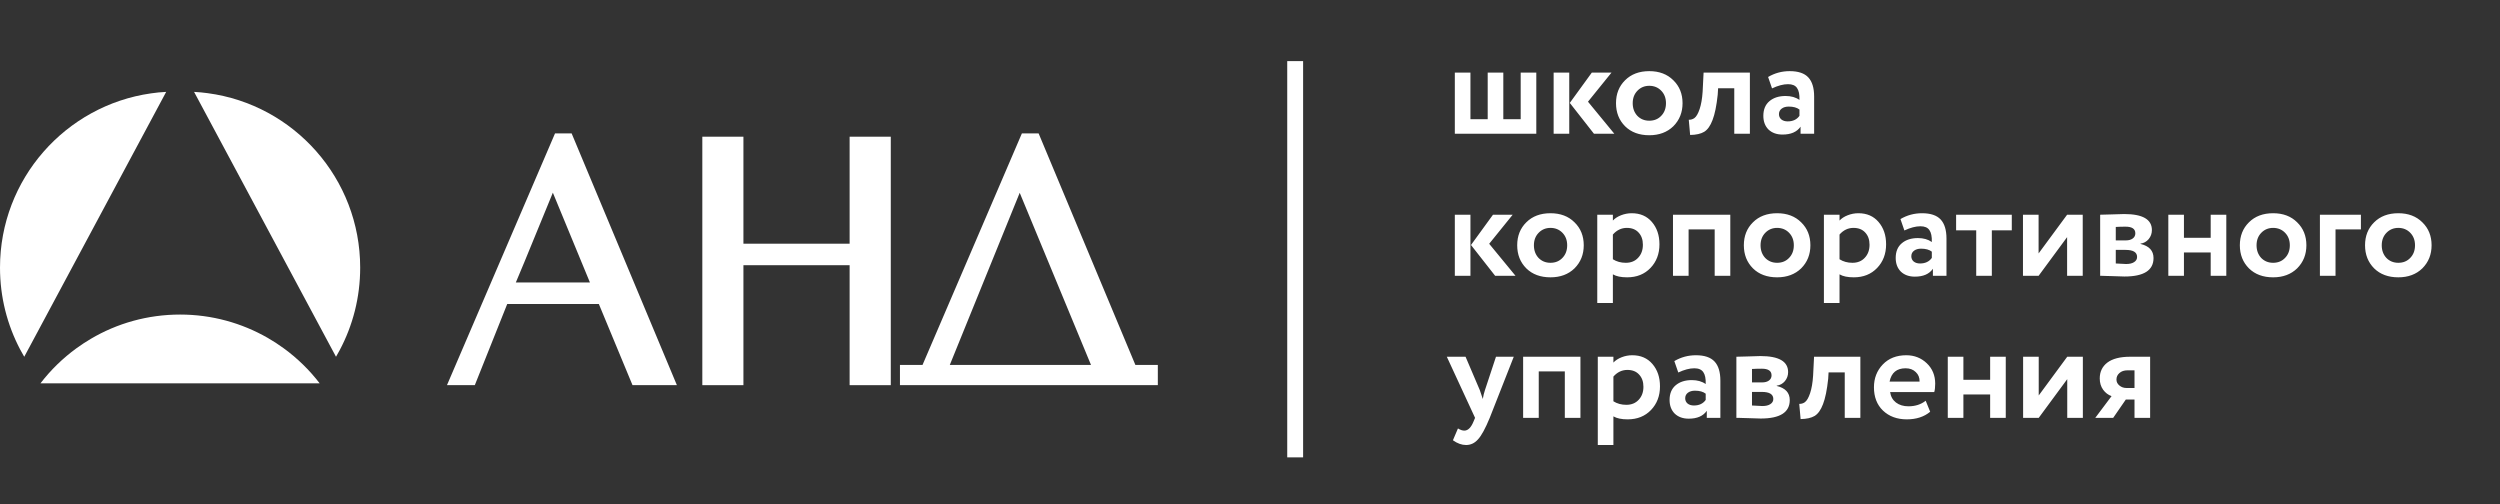
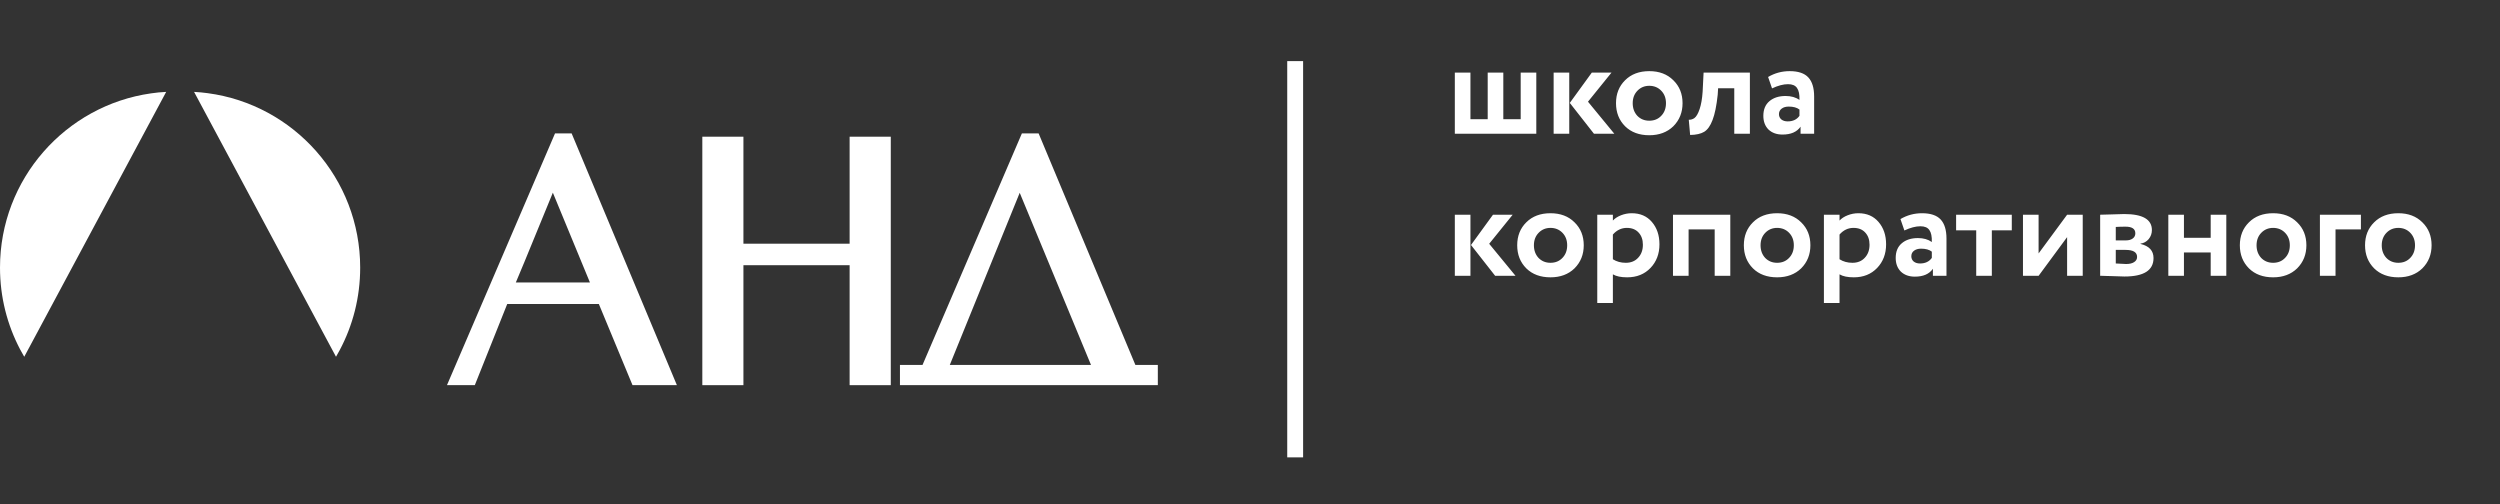
<svg xmlns="http://www.w3.org/2000/svg" width="243" height="49" viewBox="0 0 243 49" fill="none">
  <rect x="0" y="0" width="243" height="49" fill="#333333" stroke="none" />
  <path d="M149.329 13H141.409V7.06H142.927V11.588H144.604V7.06H146.122V11.588H147.811V7.06H149.329V13ZM154.722 7.06H156.636L154.352 9.885L156.913 13H154.933L152.584 10.004L154.722 7.06ZM152.531 13H151.013V7.06H152.531V13ZM157.96 12.274C157.37 11.684 157.076 10.936 157.076 10.03C157.076 9.124 157.37 8.38 157.96 7.799C158.55 7.21 159.333 6.915 160.31 6.915C161.278 6.915 162.056 7.21 162.646 7.799C163.244 8.38 163.544 9.124 163.544 10.03C163.544 10.928 163.244 11.676 162.646 12.274C162.048 12.855 161.269 13.145 160.31 13.145C159.333 13.145 158.55 12.855 157.96 12.274ZM159.161 8.816C158.853 9.132 158.699 9.537 158.699 10.03C158.699 10.523 158.849 10.932 159.148 11.258C159.456 11.574 159.843 11.733 160.31 11.733C160.785 11.733 161.172 11.574 161.471 11.258C161.779 10.941 161.933 10.532 161.933 10.03C161.933 9.537 161.779 9.132 161.471 8.816C161.163 8.499 160.776 8.34 160.31 8.34C159.852 8.34 159.469 8.499 159.161 8.816ZM170.089 13H168.571V8.578H167L166.961 9.212C166.846 10.285 166.679 11.104 166.459 11.667C166.248 12.23 165.975 12.613 165.641 12.815C165.315 13.009 164.862 13.11 164.281 13.119L164.149 11.64C164.343 11.649 164.523 11.596 164.69 11.482C164.884 11.341 165.056 11.046 165.205 10.598C165.355 10.149 165.452 9.586 165.496 8.908L165.588 7.06H170.089V13ZM172.242 8.591L171.859 7.482C172.501 7.104 173.201 6.915 173.958 6.915C174.785 6.915 175.388 7.117 175.766 7.522C176.144 7.927 176.334 8.547 176.334 9.383V13H175.014V12.314C174.662 12.824 174.076 13.079 173.258 13.079C172.695 13.079 172.242 12.916 171.898 12.591C171.564 12.256 171.397 11.812 171.397 11.258C171.397 10.642 171.595 10.166 171.991 9.832C172.387 9.498 172.91 9.33 173.562 9.33C174.098 9.33 174.547 9.458 174.908 9.713C174.926 9.185 174.846 8.798 174.67 8.552C174.503 8.305 174.213 8.182 173.799 8.182C173.342 8.182 172.822 8.318 172.242 8.591ZM173.76 11.799C174.27 11.799 174.653 11.618 174.908 11.258V10.65C174.662 10.457 174.314 10.36 173.865 10.36C173.584 10.36 173.355 10.426 173.179 10.558C173.003 10.69 172.915 10.87 172.915 11.099C172.915 11.31 172.994 11.482 173.152 11.614C173.311 11.737 173.513 11.799 173.76 11.799Z" fill="white" />
  <path d="M145.118 20.871H147.032L144.749 23.696L147.31 26.811H145.33L142.98 23.814L145.118 20.871ZM142.927 26.811H141.409V20.871H142.927V26.811ZM148.356 26.085C147.767 25.495 147.472 24.747 147.472 23.841C147.472 22.934 147.767 22.191 148.356 21.61C148.946 21.02 149.729 20.726 150.706 20.726C151.674 20.726 152.453 21.02 153.042 21.61C153.641 22.191 153.94 22.934 153.94 23.841C153.94 24.738 153.641 25.486 153.042 26.085C152.444 26.666 151.665 26.956 150.706 26.956C149.729 26.956 148.946 26.666 148.356 26.085ZM149.558 22.626C149.25 22.943 149.096 23.348 149.096 23.841C149.096 24.334 149.245 24.743 149.544 25.068C149.852 25.385 150.24 25.544 150.706 25.544C151.181 25.544 151.568 25.385 151.868 25.068C152.176 24.752 152.33 24.342 152.33 23.841C152.33 23.348 152.176 22.943 151.868 22.626C151.56 22.31 151.172 22.151 150.706 22.151C150.248 22.151 149.866 22.31 149.558 22.626ZM156.772 29.451H155.254V20.871H156.772V21.438C156.965 21.227 157.229 21.056 157.564 20.924C157.898 20.792 158.246 20.726 158.607 20.726C159.425 20.726 160.076 21.007 160.56 21.57C161.053 22.142 161.299 22.868 161.299 23.748C161.299 24.672 161.009 25.438 160.428 26.045C159.847 26.652 159.091 26.956 158.158 26.956C157.559 26.956 157.097 26.859 156.772 26.666V29.451ZM158.131 22.151C157.603 22.151 157.15 22.367 156.772 22.798V25.2C157.133 25.429 157.551 25.544 158.026 25.544C158.527 25.544 158.928 25.381 159.227 25.055C159.535 24.73 159.689 24.307 159.689 23.788C159.689 23.295 159.548 22.899 159.267 22.6C158.994 22.301 158.615 22.151 158.131 22.151ZM168.185 26.811H166.667V22.296H164.132V26.811H162.614V20.871H168.185V26.811ZM170.387 26.085C169.797 25.495 169.502 24.747 169.502 23.841C169.502 22.934 169.797 22.191 170.387 21.61C170.976 21.02 171.759 20.726 172.736 20.726C173.704 20.726 174.483 21.02 175.073 21.61C175.671 22.191 175.97 22.934 175.97 23.841C175.97 24.738 175.671 25.486 175.073 26.085C174.474 26.666 173.695 26.956 172.736 26.956C171.759 26.956 170.976 26.666 170.387 26.085ZM171.588 22.626C171.28 22.943 171.126 23.348 171.126 23.841C171.126 24.334 171.275 24.743 171.575 25.068C171.883 25.385 172.27 25.544 172.736 25.544C173.211 25.544 173.599 25.385 173.898 25.068C174.206 24.752 174.36 24.342 174.36 23.841C174.36 23.348 174.206 22.943 173.898 22.626C173.59 22.31 173.203 22.151 172.736 22.151C172.279 22.151 171.896 22.31 171.588 22.626ZM178.802 29.451H177.284V20.871H178.802V21.438C178.995 21.227 179.259 21.056 179.594 20.924C179.928 20.792 180.276 20.726 180.637 20.726C181.455 20.726 182.106 21.007 182.59 21.57C183.083 22.142 183.329 22.868 183.329 23.748C183.329 24.672 183.039 25.438 182.458 26.045C181.877 26.652 181.121 26.956 180.188 26.956C179.589 26.956 179.127 26.859 178.802 26.666V29.451ZM180.161 22.151C179.633 22.151 179.18 22.367 178.802 22.798V25.2C179.163 25.429 179.581 25.544 180.056 25.544C180.557 25.544 180.958 25.381 181.257 25.055C181.565 24.73 181.719 24.307 181.719 23.788C181.719 23.295 181.578 22.899 181.297 22.6C181.024 22.301 180.645 22.151 180.161 22.151ZM185.106 22.402L184.724 21.293C185.366 20.915 186.066 20.726 186.822 20.726C187.65 20.726 188.252 20.928 188.631 21.333C189.009 21.738 189.198 22.358 189.198 23.194V26.811H187.878V26.124C187.526 26.635 186.941 26.89 186.123 26.89C185.56 26.89 185.106 26.727 184.763 26.402C184.429 26.067 184.262 25.623 184.262 25.068C184.262 24.452 184.46 23.977 184.856 23.643C185.252 23.308 185.775 23.141 186.426 23.141C186.963 23.141 187.412 23.269 187.773 23.524C187.79 22.996 187.711 22.609 187.535 22.362C187.368 22.116 187.078 21.993 186.664 21.993C186.206 21.993 185.687 22.129 185.106 22.402ZM186.624 25.61C187.135 25.61 187.518 25.429 187.773 25.068V24.461C187.526 24.268 187.179 24.171 186.73 24.171C186.448 24.171 186.22 24.237 186.044 24.369C185.868 24.501 185.78 24.681 185.78 24.91C185.78 25.121 185.859 25.293 186.017 25.425C186.176 25.548 186.378 25.61 186.624 25.61ZM192.088 22.389H190.134V20.871H195.546V22.389H193.606V26.811H192.088V22.389ZM200.923 23.049L198.151 26.811H196.633V20.871H198.151V24.633L200.923 20.871H202.441V26.811H200.923V23.049ZM204.135 26.811V20.871C204.214 20.871 204.549 20.862 205.138 20.844C205.737 20.818 206.181 20.805 206.471 20.805C208.267 20.805 209.164 21.324 209.164 22.362C209.164 22.697 209.059 22.992 208.847 23.247C208.636 23.493 208.372 23.638 208.055 23.682V23.709C208.9 23.911 209.323 24.369 209.323 25.082C209.323 26.278 208.381 26.877 206.498 26.877C206.225 26.877 205.807 26.864 205.244 26.837C205.103 26.837 204.94 26.833 204.755 26.824C204.579 26.824 204.443 26.82 204.346 26.811C204.258 26.811 204.188 26.811 204.135 26.811ZM206.603 24.29H205.653V25.61C206.181 25.645 206.515 25.662 206.656 25.662C206.991 25.662 207.25 25.601 207.435 25.478C207.629 25.354 207.725 25.187 207.725 24.976C207.725 24.518 207.351 24.29 206.603 24.29ZM206.603 22.032C206.251 22.032 205.935 22.041 205.653 22.059V23.366H206.643C206.916 23.366 207.136 23.304 207.303 23.181C207.47 23.058 207.554 22.89 207.554 22.679C207.554 22.248 207.237 22.032 206.603 22.032ZM216.397 26.811H214.879V24.54H212.279V26.811H210.761V20.871H212.279V23.115H214.879V20.871H216.397V26.811ZM218.597 26.085C218.008 25.495 217.713 24.747 217.713 23.841C217.713 22.934 218.008 22.191 218.597 21.61C219.187 21.02 219.97 20.726 220.947 20.726C221.915 20.726 222.694 21.02 223.283 21.61C223.882 22.191 224.181 22.934 224.181 23.841C224.181 24.738 223.882 25.486 223.283 26.085C222.685 26.666 221.906 26.956 220.947 26.956C219.97 26.956 219.187 26.666 218.597 26.085ZM219.799 22.626C219.491 22.943 219.337 23.348 219.337 23.841C219.337 24.334 219.486 24.743 219.785 25.068C220.093 25.385 220.481 25.544 220.947 25.544C221.422 25.544 221.809 25.385 222.109 25.068C222.417 24.752 222.571 24.342 222.571 23.841C222.571 23.348 222.417 22.943 222.109 22.626C221.801 22.31 221.413 22.151 220.947 22.151C220.489 22.151 220.107 22.31 219.799 22.626ZM227.013 26.811H225.495V20.871H229.481V22.296H227.013V26.811ZM230.766 26.085C230.177 25.495 229.882 24.747 229.882 23.841C229.882 22.934 230.177 22.191 230.766 21.61C231.356 21.02 232.139 20.726 233.116 20.726C234.084 20.726 234.863 21.02 235.452 21.61C236.051 22.191 236.35 22.934 236.35 23.841C236.35 24.738 236.051 25.486 235.452 26.085C234.854 26.666 234.075 26.956 233.116 26.956C232.139 26.956 231.356 26.666 230.766 26.085ZM231.967 22.626C231.659 22.943 231.505 23.348 231.505 23.841C231.505 24.334 231.655 24.743 231.954 25.068C232.262 25.385 232.649 25.544 233.116 25.544C233.591 25.544 233.978 25.385 234.277 25.068C234.585 24.752 234.739 24.342 234.739 23.841C234.739 23.348 234.585 22.943 234.277 22.626C233.969 22.31 233.582 22.151 233.116 22.151C232.658 22.151 232.275 22.31 231.967 22.626Z" fill="white" />
-   <path d="M145.409 34.675H147.138L144.802 40.615C144.379 41.645 144.001 42.34 143.666 42.701C143.341 43.071 142.954 43.255 142.505 43.255C142.082 43.255 141.656 43.102 141.224 42.794L141.713 41.645C141.942 41.786 142.148 41.856 142.333 41.856C142.694 41.856 142.998 41.548 143.244 40.932L143.376 40.615L140.63 34.675H142.452L143.838 37.923C143.856 37.967 143.952 38.253 144.128 38.781C144.181 38.455 144.252 38.165 144.34 37.91L145.409 34.675ZM153.618 40.615H152.1V36.101H149.566V40.615H148.048V34.675H153.618V40.615ZM156.823 43.255H155.305V34.675H156.823V35.243C157.017 35.032 157.281 34.86 157.615 34.728C157.95 34.596 158.297 34.53 158.658 34.53C159.477 34.53 160.128 34.812 160.612 35.375C161.105 35.947 161.351 36.673 161.351 37.553C161.351 38.477 161.061 39.243 160.48 39.85C159.899 40.457 159.142 40.761 158.209 40.761C157.611 40.761 157.149 40.664 156.823 40.47V43.255ZM158.183 35.956C157.655 35.956 157.202 36.172 156.823 36.603V39.005C157.184 39.234 157.602 39.348 158.077 39.348C158.579 39.348 158.979 39.185 159.279 38.86C159.587 38.534 159.741 38.112 159.741 37.593C159.741 37.1 159.6 36.704 159.318 36.405C159.045 36.105 158.667 35.956 158.183 35.956ZM163.128 36.207L162.745 35.098C163.387 34.719 164.087 34.53 164.844 34.53C165.671 34.53 166.274 34.733 166.652 35.138C167.031 35.542 167.22 36.163 167.22 36.999V40.615H165.9V39.929C165.548 40.44 164.963 40.695 164.144 40.695C163.581 40.695 163.128 40.532 162.785 40.206C162.45 39.872 162.283 39.428 162.283 38.873C162.283 38.257 162.481 37.782 162.877 37.447C163.273 37.113 163.797 36.946 164.448 36.946C164.985 36.946 165.433 37.074 165.794 37.329C165.812 36.801 165.733 36.413 165.557 36.167C165.389 35.921 165.099 35.797 164.685 35.797C164.228 35.797 163.709 35.934 163.128 36.207ZM164.646 39.414C165.156 39.414 165.539 39.234 165.794 38.873V38.266C165.548 38.072 165.2 37.975 164.751 37.975C164.47 37.975 164.241 38.041 164.065 38.173C163.889 38.306 163.801 38.486 163.801 38.715C163.801 38.926 163.88 39.097 164.039 39.23C164.197 39.353 164.399 39.414 164.646 39.414ZM168.776 40.615V34.675C168.855 34.675 169.19 34.667 169.779 34.649C170.378 34.623 170.822 34.609 171.112 34.609C172.908 34.609 173.805 35.129 173.805 36.167C173.805 36.502 173.7 36.796 173.488 37.051C173.277 37.298 173.013 37.443 172.696 37.487V37.514C173.541 37.716 173.964 38.173 173.964 38.886C173.964 40.083 173.022 40.681 171.139 40.681C170.866 40.681 170.448 40.668 169.885 40.642C169.744 40.642 169.581 40.638 169.396 40.629C169.22 40.629 169.084 40.624 168.987 40.615C168.899 40.615 168.829 40.615 168.776 40.615ZM171.244 38.094H170.294V39.414C170.822 39.45 171.156 39.467 171.297 39.467C171.632 39.467 171.891 39.406 172.076 39.282C172.27 39.159 172.366 38.992 172.366 38.781C172.366 38.323 171.992 38.094 171.244 38.094ZM171.244 35.837C170.892 35.837 170.576 35.846 170.294 35.864V37.17H171.284C171.557 37.17 171.777 37.109 171.944 36.986C172.111 36.862 172.195 36.695 172.195 36.484C172.195 36.053 171.878 35.837 171.244 35.837ZM180.827 40.615H179.309V36.194H177.738L177.699 36.827C177.584 37.901 177.417 38.719 177.197 39.282C176.986 39.846 176.713 40.228 176.379 40.431C176.053 40.624 175.6 40.725 175.019 40.734L174.887 39.256C175.081 39.265 175.261 39.212 175.428 39.097C175.622 38.957 175.793 38.662 175.943 38.213C176.093 37.764 176.189 37.201 176.233 36.523L176.326 34.675H180.827V40.615ZM187.177 38.952L187.613 40.022C187.023 40.514 186.266 40.761 185.342 40.761C184.392 40.761 183.617 40.475 183.019 39.903C182.438 39.34 182.148 38.587 182.148 37.645C182.148 36.766 182.434 36.026 183.006 35.428C183.578 34.83 184.339 34.53 185.289 34.53C186.073 34.53 186.737 34.79 187.283 35.309C187.828 35.828 188.101 36.488 188.101 37.289C188.101 37.641 188.07 37.914 188.009 38.108H183.719C183.78 38.539 183.969 38.877 184.286 39.124C184.612 39.37 185.017 39.493 185.501 39.493C186.161 39.493 186.719 39.313 187.177 38.952ZM185.223 35.797C184.361 35.797 183.842 36.229 183.666 37.091H186.583C186.592 36.713 186.469 36.405 186.213 36.167C185.967 35.921 185.637 35.797 185.223 35.797ZM194.96 40.615H193.442V38.345H190.842V40.615H189.324V34.675H190.842V36.919H193.442V34.675H194.96V40.615ZM200.936 36.853L198.164 40.615H196.646V34.675H198.164V38.438L200.936 34.675H202.454V40.615H200.936V36.853ZM207.052 34.675H208.992V40.615H207.474V38.834H206.63L205.402 40.615H203.66L205.244 38.504C204.918 38.389 204.645 38.182 204.425 37.883C204.205 37.575 204.095 37.21 204.095 36.788C204.095 36.136 204.342 35.621 204.834 35.243C205.336 34.865 206.075 34.675 207.052 34.675ZM205.719 36.893C205.719 37.122 205.816 37.316 206.009 37.474C206.203 37.632 206.427 37.712 206.682 37.712H207.474V35.995H206.801C206.467 35.995 206.203 36.084 206.009 36.26C205.816 36.427 205.719 36.638 205.719 36.893Z" fill="white" />
  <path d="M35.01 26.013C35.01 28.912 34.293 31.635 33.022 34.028C32.907 34.244 32.786 34.461 32.66 34.678L18.873 8.949L18.867 8.931C19.313 8.955 19.753 8.997 20.193 9.057C28.556 10.172 35.01 17.342 35.01 26.013Z" fill="white" />
  <path d="M14.678 9.075C6.381 10.256 0 17.391 0 26.013C0 28.882 0.705 31.587 1.958 33.967C2.085 34.208 2.217 34.443 2.356 34.678L16.143 8.949L16.149 8.931C15.649 8.955 15.161 9.003 14.678 9.075Z" fill="white" />
-   <path d="M31.075 37.263C30.075 35.962 28.894 34.811 27.568 33.847C27.068 33.479 26.544 33.142 26.008 32.834C23.501 31.4 20.603 30.575 17.506 30.575C14.342 30.575 11.377 31.43 8.835 32.931C8.353 33.214 7.889 33.521 7.437 33.847C6.111 34.811 4.93 35.962 3.93 37.263H31.075Z" fill="white" />
  <path d="M53.948 12.968L43.445 37.438H46.151L49.302 29.55H58.208L61.48 37.438H65.794L55.563 12.968H53.948ZM57.34 27.453H50.14C50.411 26.791 50.694 26.122 50.977 25.453L53.737 18.728L57.34 27.453Z" fill="white" />
  <path d="M82.583 23.687H72.261V13.287H68.266V37.438H72.261V25.778H82.583V37.438H86.584V13.287H82.583V23.687Z" fill="white" />
  <path d="M110.36 35.474L100.954 12.968H99.327L89.668 35.474H87.475V37.438H88.831H91.536H106.871H111.186H112.541V35.474H110.36ZM106.046 35.474H92.319L99.116 18.74L106.046 35.474Z" fill="white" />
  <path d="M125.119 5.94V44.456H126.662V5.94H125.119Z" fill="white" />
</svg>